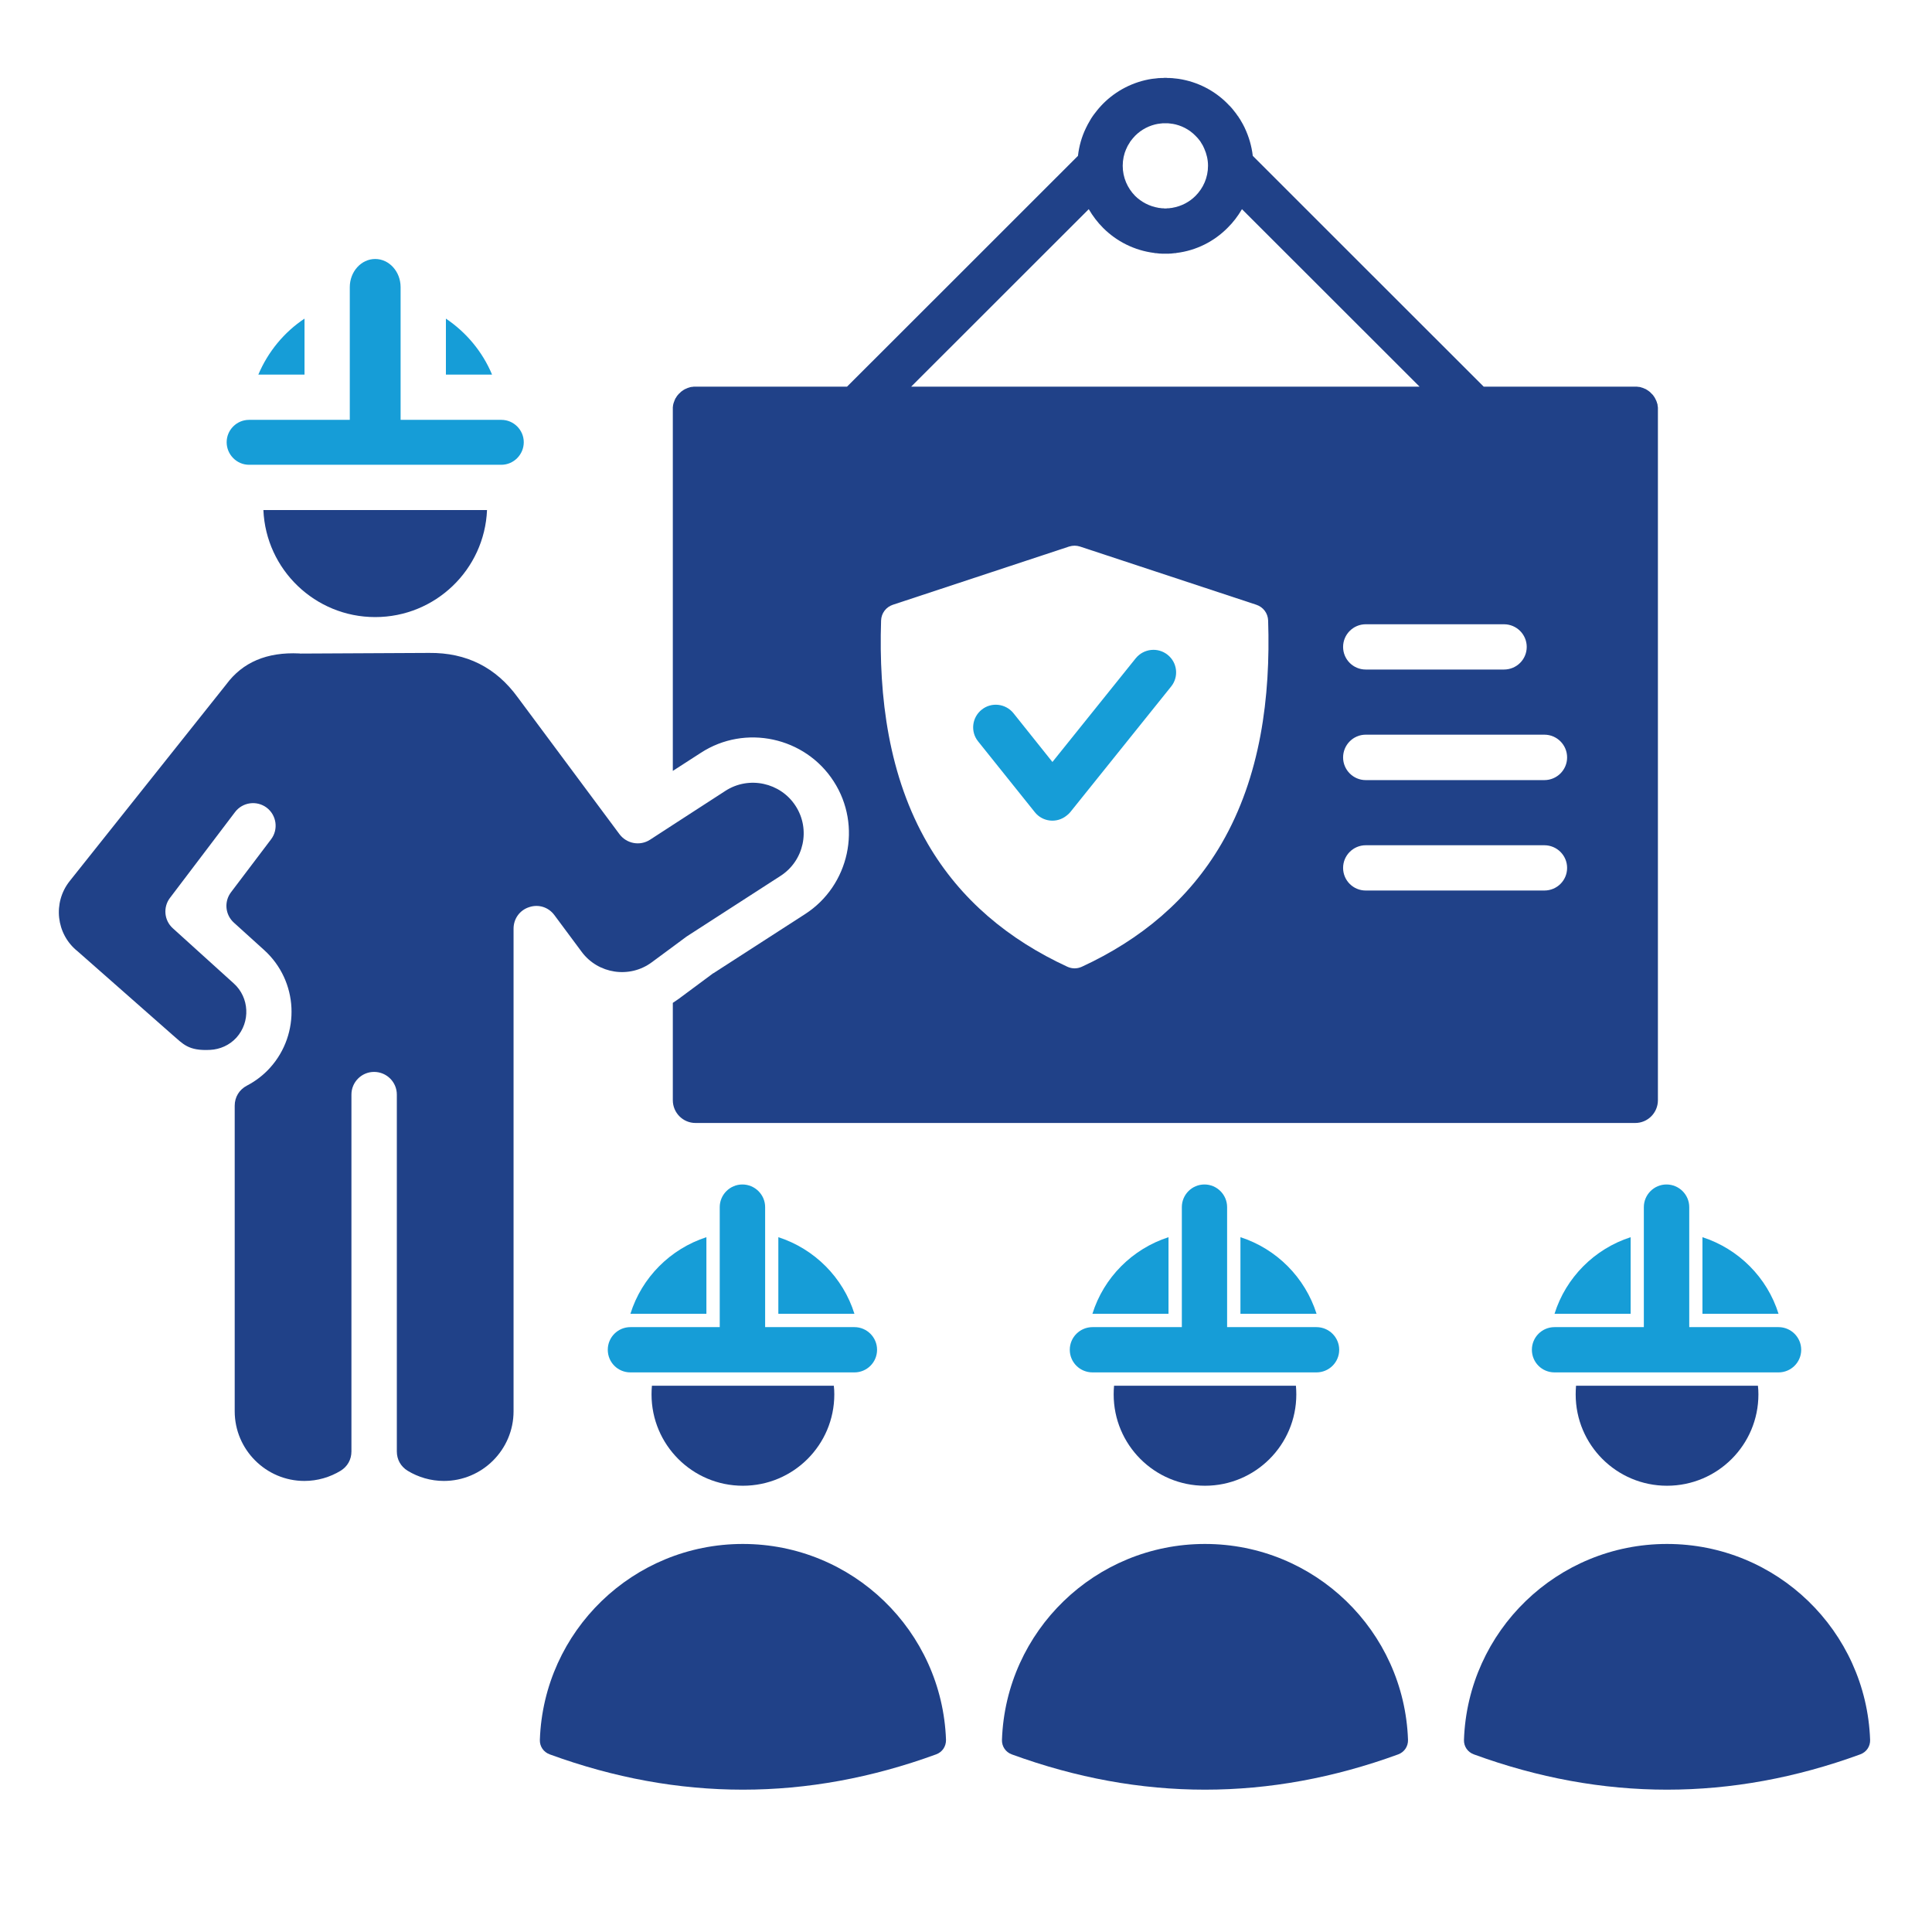
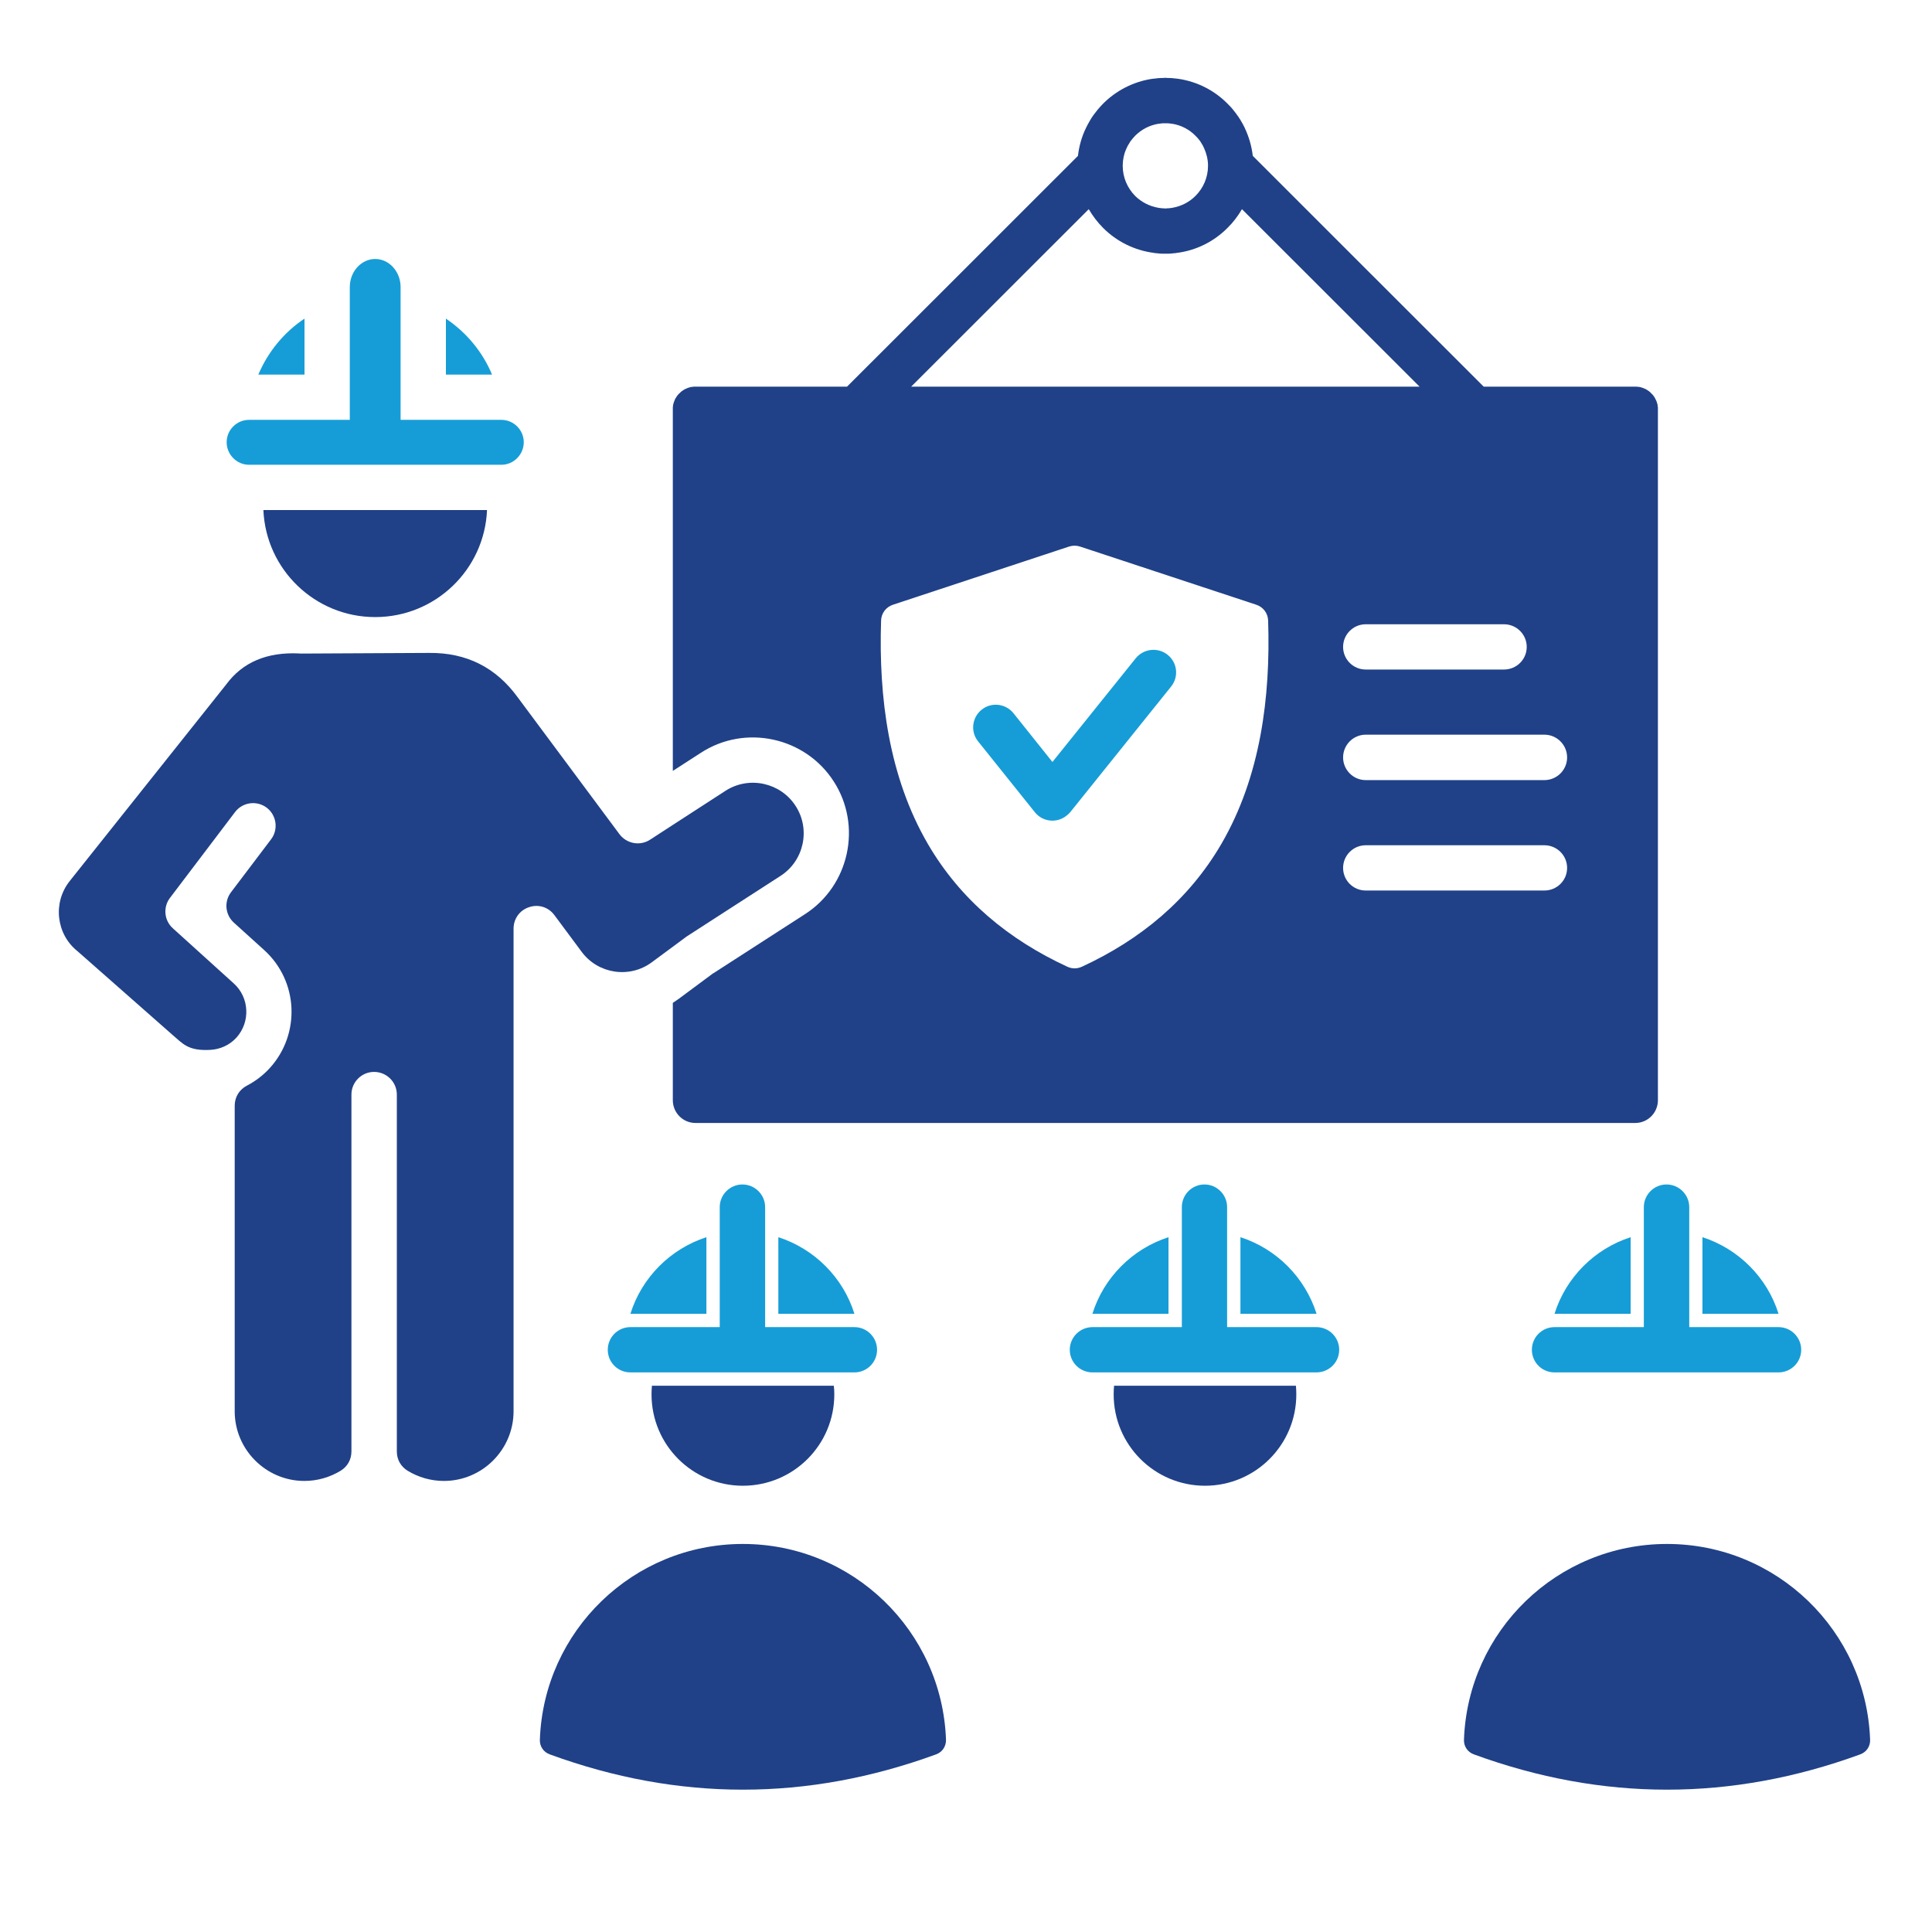
<svg xmlns="http://www.w3.org/2000/svg" width="80" zoomAndPan="magnify" viewBox="0 0 60 60" height="80" preserveAspectRatio="xMidYMid meet" version="1.0">
  <defs>
    <clipPath id="a3103df3ad">
      <path d="M 1.82 20 L 25 20 L 25 46 L 1.82 46 Z M 1.82 20 " clip-rule="nonzero" />
    </clipPath>
    <clipPath id="b49607b0d3">
      <path d="M 45 47 L 58.07 47 L 58.07 55.625 L 45 55.625 Z M 45 47 " clip-rule="nonzero" />
    </clipPath>
    <clipPath id="558161e669">
      <path d="M 16 47 L 30 47 L 30 55.625 L 16 55.625 Z M 16 47 " clip-rule="nonzero" />
    </clipPath>
    <clipPath id="82ba2e5148">
-       <path d="M 31 47 L 44 47 L 44 55.625 L 31 55.625 Z M 31 47 " clip-rule="nonzero" />
-     </clipPath>
+       </clipPath>
    <clipPath id="8dba5d155e">
      <path d="M 20 2.375 L 52 2.375 L 52 35 L 20 35 Z M 20 2.375 " clip-rule="nonzero" />
    </clipPath>
  </defs>
  <path fill="#169dd7" d="M 19.578 40.801 C 19.93 39.676 20.816 38.785 21.938 38.422 L 21.938 40.801 Z M 24.172 38.422 C 25.297 38.785 26.184 39.676 26.535 40.801 L 24.172 40.801 Z M 33.926 40.801 C 34.277 39.676 35.164 38.785 36.289 38.422 L 36.289 40.801 Z M 38.523 38.422 C 39.648 38.785 40.531 39.676 40.887 40.801 L 38.523 40.801 Z M 48.277 40.801 C 48.629 39.676 49.516 38.785 50.641 38.422 L 50.641 40.801 Z M 52.871 38.422 C 53.996 38.785 54.883 39.676 55.234 40.801 L 52.871 40.801 Z M 20.422 41.215 L 19.578 41.215 C 19.188 41.215 18.875 41.531 18.875 41.918 C 18.875 42.309 19.188 42.621 19.578 42.621 L 26.535 42.621 C 26.922 42.621 27.238 42.309 27.238 41.918 C 27.238 41.531 26.922 41.215 26.535 41.215 L 23.762 41.215 L 23.762 37.488 C 23.762 37.102 23.445 36.785 23.055 36.785 C 22.668 36.785 22.352 37.102 22.352 37.488 L 22.352 41.215 Z M 34.773 41.215 L 33.93 41.215 C 33.539 41.215 33.223 41.531 33.223 41.918 C 33.223 42.309 33.539 42.621 33.93 42.621 L 40.883 42.621 C 41.273 42.621 41.59 42.309 41.59 41.918 C 41.59 41.531 41.273 41.215 40.883 41.215 L 38.109 41.215 L 38.109 37.488 C 38.109 37.102 37.793 36.785 37.406 36.785 C 37.016 36.785 36.703 37.102 36.703 37.488 L 36.703 41.215 Z M 49.121 41.215 L 48.277 41.215 C 47.887 41.215 47.574 41.531 47.574 41.918 C 47.574 42.309 47.887 42.621 48.277 42.621 L 55.234 42.621 C 55.621 42.621 55.938 42.309 55.938 41.918 C 55.938 41.531 55.621 41.215 55.234 41.215 L 52.461 41.215 L 52.461 37.488 C 52.461 37.102 52.145 36.785 51.754 36.785 C 51.367 36.785 51.051 37.102 51.051 37.488 L 51.051 41.215 Z M 9.457 9.895 C 8.824 10.316 8.324 10.922 8.023 11.633 L 9.457 11.633 Z M 12.441 13.039 L 15.57 13.039 C 15.953 13.039 16.266 13.352 16.266 13.734 C 16.266 14.117 15.953 14.434 15.57 14.434 L 7.734 14.434 C 7.352 14.434 7.039 14.117 7.039 13.734 C 7.039 13.352 7.352 13.039 7.734 13.039 L 10.863 13.039 L 10.863 8.918 C 10.863 8.434 11.219 8.043 11.652 8.043 C 12.086 8.043 12.441 8.434 12.441 8.918 Z M 15.281 11.633 C 14.984 10.922 14.48 10.32 13.848 9.895 L 13.848 11.633 Z M 15.281 11.633 " fill-opacity="1" fill-rule="evenodd" />
  <g clip-path="url(#a3103df3ad)">
    <path fill="#204188" d="M 13.328 20.277 L 9.328 20.297 L 9.293 20.293 C 8.289 20.246 7.535 20.566 7.027 21.254 L 7.012 21.273 L 2.164 27.363 C 1.633 28.031 1.742 29.012 2.41 29.543 L 5.359 32.141 C 5.684 32.418 5.844 32.641 6.527 32.605 C 6.828 32.59 7.129 32.461 7.344 32.223 C 7.562 31.98 7.664 31.668 7.648 31.363 C 7.633 31.059 7.504 30.762 7.262 30.543 L 5.367 28.828 C 5.094 28.582 5.062 28.172 5.277 27.887 L 7.297 25.223 C 7.531 24.91 7.973 24.852 8.281 25.082 C 8.59 25.316 8.652 25.758 8.418 26.066 L 7.176 27.707 C 6.953 28 6.992 28.41 7.266 28.656 L 8.203 29.504 C 8.734 29.984 9.02 30.637 9.051 31.297 C 9.082 31.957 8.863 32.633 8.387 33.16 C 8.176 33.395 7.93 33.578 7.668 33.715 C 7.43 33.84 7.289 34.07 7.289 34.34 L 7.289 43.828 C 7.289 45.02 8.262 45.992 9.453 45.992 C 9.863 45.992 10.25 45.875 10.578 45.676 C 10.793 45.543 10.914 45.328 10.914 45.074 L 10.914 33.992 C 10.914 33.605 11.23 33.289 11.617 33.289 C 12.008 33.289 12.324 33.605 12.324 33.992 L 12.324 45.074 C 12.324 45.328 12.445 45.543 12.66 45.676 C 12.988 45.875 13.375 45.992 13.785 45.992 C 14.977 45.992 15.949 45.02 15.949 43.828 L 15.949 28.84 C 15.949 28.531 16.141 28.266 16.434 28.172 C 16.727 28.074 17.035 28.172 17.219 28.422 L 18.066 29.562 C 18.574 30.246 19.551 30.395 20.238 29.887 L 20.91 29.391 L 21.316 29.09 L 21.352 29.066 L 24.238 27.203 C 24.969 26.734 25.18 25.754 24.707 25.027 C 24.238 24.301 23.258 24.09 22.531 24.559 L 20.91 25.609 L 20.188 26.078 C 19.875 26.281 19.461 26.203 19.238 25.906 L 16.078 21.656 C 15.402 20.727 14.488 20.266 13.328 20.277 Z M 13.328 20.277 " fill-opacity="1" fill-rule="evenodd" />
  </g>
  <path fill="#204188" d="M 8.18 15.84 C 8.258 17.688 9.785 19.164 11.652 19.164 C 13.523 19.164 15.047 17.688 15.125 15.84 Z M 8.18 15.84 " fill-opacity="1" fill-rule="evenodd" />
  <g clip-path="url(#b49607b0d3)">
    <path fill="#204188" d="M 57.77 54.484 C 53.77 55.945 49.77 55.945 45.773 54.484 C 45.578 54.414 45.457 54.234 45.465 54.031 C 45.582 50.652 48.359 47.949 51.77 47.949 C 55.18 47.949 57.957 50.652 58.078 54.031 C 58.086 54.234 57.965 54.414 57.77 54.484 Z M 57.77 54.484 " fill-opacity="1" fill-rule="evenodd" />
  </g>
  <path fill="#204188" d="M 25.895 43.035 C 25.906 43.125 25.91 43.215 25.91 43.305 C 25.91 44.871 24.641 46.141 23.07 46.141 C 21.504 46.141 20.234 44.871 20.234 43.305 C 20.234 43.215 20.238 43.125 20.246 43.035 Z M 25.895 43.035 " fill-opacity="1" fill-rule="evenodd" />
  <g clip-path="url(#558161e669)">
    <path fill="#204188" d="M 17.074 54.484 C 21.07 55.945 25.07 55.945 29.07 54.484 C 29.266 54.414 29.383 54.234 29.379 54.031 C 29.258 50.652 26.48 47.949 23.07 47.949 C 19.66 47.949 16.883 50.652 16.766 54.031 C 16.758 54.234 16.879 54.414 17.074 54.484 Z M 17.074 54.484 " fill-opacity="1" fill-rule="evenodd" />
  </g>
  <g clip-path="url(#82ba2e5148)">
    <path fill="#204188" d="M 43.422 54.484 C 39.422 55.945 35.422 55.945 31.422 54.484 C 31.23 54.414 31.109 54.234 31.117 54.031 C 31.234 50.652 34.012 47.949 37.422 47.949 C 40.832 47.949 43.609 50.652 43.727 54.031 C 43.734 54.234 43.613 54.414 43.422 54.484 Z M 43.422 54.484 " fill-opacity="1" fill-rule="evenodd" />
  </g>
  <g clip-path="url(#8dba5d155e)">
    <path fill="#204188" d="M 51.488 14.84 L 51.488 34.168 C 51.488 34.559 51.172 34.875 50.785 34.875 L 21.598 34.875 C 21.211 34.875 20.895 34.559 20.895 34.168 L 20.895 31.145 C 20.953 31.105 21.016 31.062 21.078 31.02 L 22.152 30.223 L 22.152 30.227 L 25.004 28.387 C 26.379 27.5 26.781 25.641 25.891 24.266 C 25.004 22.887 23.141 22.484 21.766 23.379 L 20.895 23.941 L 20.895 12.637 L 20.898 12.637 L 20.898 12.621 L 20.902 12.602 L 20.902 12.586 L 20.906 12.57 L 20.91 12.551 L 20.918 12.52 L 20.926 12.5 L 20.93 12.484 L 20.938 12.469 L 20.941 12.453 L 20.949 12.438 L 20.953 12.422 L 20.957 12.422 L 20.961 12.406 L 20.984 12.359 L 20.988 12.359 L 20.996 12.348 L 21.012 12.316 L 21.023 12.305 L 21.031 12.289 L 21.043 12.277 L 21.055 12.262 L 21.066 12.25 L 21.074 12.238 L 21.078 12.238 L 21.086 12.227 L 21.098 12.215 L 21.102 12.215 L 21.148 12.168 L 21.164 12.156 L 21.176 12.148 L 21.191 12.137 L 21.203 12.129 L 21.219 12.117 L 21.23 12.109 L 21.234 12.109 L 21.246 12.102 L 21.262 12.09 L 21.277 12.082 L 21.293 12.078 L 21.34 12.055 L 21.355 12.051 L 21.371 12.043 L 21.387 12.039 L 21.406 12.035 L 21.422 12.027 L 21.438 12.023 L 21.457 12.02 L 21.473 12.016 L 21.492 12.016 L 21.508 12.012 L 21.523 12.012 L 21.543 12.008 L 26.305 12.008 L 29.863 8.453 L 33.477 4.84 C 33.512 4.535 33.594 4.246 33.723 3.98 C 33.758 3.902 33.801 3.828 33.844 3.754 L 33.887 3.68 L 33.934 3.609 C 33.957 3.578 33.977 3.547 34 3.52 C 34.023 3.488 34.047 3.457 34.07 3.43 L 34.125 3.363 L 34.164 3.32 L 34.199 3.281 L 34.258 3.219 C 34.66 2.816 35.188 2.539 35.773 2.449 L 35.777 2.449 L 35.809 2.445 L 35.879 2.438 L 35.91 2.434 L 35.914 2.434 L 35.945 2.43 L 35.98 2.426 L 36.016 2.426 L 36.051 2.422 L 36.121 2.422 L 36.156 2.418 L 36.227 2.418 L 36.262 2.422 L 36.332 2.422 L 36.367 2.426 L 36.402 2.426 L 36.434 2.43 L 36.438 2.43 L 36.469 2.434 L 36.539 2.441 L 36.57 2.445 L 36.574 2.445 L 36.605 2.449 C 37.195 2.539 37.723 2.816 38.121 3.219 L 38.18 3.281 L 38.184 3.281 L 38.219 3.32 L 38.258 3.363 L 38.312 3.43 C 38.336 3.457 38.359 3.488 38.383 3.52 C 38.402 3.547 38.426 3.578 38.445 3.609 L 38.449 3.609 L 38.492 3.68 L 38.496 3.68 L 38.539 3.754 C 38.578 3.816 38.613 3.883 38.648 3.953 L 38.66 3.98 C 38.785 4.246 38.871 4.535 38.906 4.84 L 42.52 8.453 L 46.078 12.008 L 50.84 12.008 L 50.855 12.012 L 50.875 12.012 L 50.891 12.016 L 50.91 12.016 L 50.926 12.02 L 50.945 12.023 L 50.961 12.027 L 50.977 12.035 L 50.992 12.039 L 51.012 12.043 L 51.027 12.051 L 51.043 12.055 L 51.09 12.078 L 51.105 12.082 L 51.121 12.09 L 51.137 12.102 L 51.148 12.109 L 51.164 12.117 L 51.18 12.129 L 51.191 12.137 L 51.207 12.148 L 51.219 12.156 L 51.23 12.168 L 51.234 12.168 L 51.328 12.262 L 51.34 12.277 L 51.348 12.289 L 51.359 12.305 L 51.367 12.316 L 51.379 12.332 L 51.387 12.348 L 51.395 12.359 L 51.441 12.453 L 51.445 12.469 L 51.453 12.484 L 51.457 12.5 L 51.461 12.52 L 51.469 12.535 L 51.473 12.551 L 51.477 12.57 L 51.477 12.586 L 51.48 12.602 L 51.484 12.621 L 51.484 12.637 L 51.488 12.656 Z M 33.812 6.496 L 28.297 12.008 L 44.086 12.008 L 38.57 6.496 C 38.445 6.711 38.297 6.906 38.121 7.078 C 37.707 7.496 37.152 7.781 36.539 7.855 L 36.504 7.863 L 36.469 7.863 L 36.438 7.867 L 36.434 7.867 L 36.402 7.871 L 36.398 7.871 L 36.367 7.875 L 36.332 7.875 L 36.297 7.879 L 36.086 7.879 L 36.051 7.875 L 36.016 7.875 L 35.98 7.871 L 35.949 7.867 L 35.945 7.867 L 35.914 7.863 L 35.879 7.863 L 35.844 7.855 C 35.227 7.777 34.676 7.496 34.258 7.078 C 34.086 6.906 33.938 6.711 33.812 6.496 Z M 36.41 3.844 L 36.391 3.844 L 36.379 3.84 L 36.359 3.84 L 36.344 3.836 L 36.328 3.836 L 36.309 3.832 L 36.293 3.832 L 36.277 3.828 L 36.105 3.828 L 36.09 3.832 L 36.07 3.832 L 36.055 3.836 L 36.039 3.836 L 36.023 3.84 L 36.004 3.84 L 35.988 3.844 L 35.973 3.844 C 35.695 3.891 35.445 4.023 35.254 4.215 C 35.207 4.262 35.164 4.316 35.121 4.371 C 35.105 4.391 35.09 4.414 35.078 4.438 C 35.059 4.465 35.043 4.492 35.027 4.52 C 35.012 4.551 34.992 4.586 34.98 4.621 L 34.977 4.621 C 34.906 4.781 34.867 4.961 34.867 5.148 C 34.867 5.516 35.016 5.844 35.254 6.086 C 35.445 6.273 35.695 6.406 35.973 6.453 L 35.988 6.457 L 36.008 6.457 L 36.023 6.461 L 36.039 6.461 L 36.055 6.465 L 36.074 6.465 L 36.09 6.469 L 36.141 6.469 L 36.156 6.473 L 36.227 6.473 L 36.242 6.469 L 36.293 6.469 L 36.309 6.465 L 36.328 6.465 L 36.344 6.461 L 36.359 6.461 L 36.375 6.457 L 36.395 6.457 L 36.41 6.453 C 36.688 6.406 36.938 6.273 37.125 6.086 C 37.367 5.844 37.516 5.516 37.516 5.148 C 37.516 4.961 37.473 4.781 37.402 4.621 C 37.387 4.586 37.371 4.551 37.355 4.52 C 37.34 4.492 37.324 4.465 37.305 4.438 C 37.293 4.414 37.277 4.391 37.262 4.371 C 37.219 4.316 37.176 4.262 37.125 4.215 C 36.938 4.023 36.688 3.891 36.41 3.844 Z M 33.148 30.023 C 33.297 30.09 33.449 30.09 33.598 30.023 C 35.414 29.184 36.918 27.949 37.934 26.203 C 39.148 24.113 39.461 21.648 39.383 19.27 C 39.375 19.043 39.23 18.852 39.016 18.781 L 33.539 16.973 C 33.426 16.938 33.32 16.938 33.203 16.973 L 27.73 18.781 C 27.516 18.852 27.371 19.043 27.363 19.27 C 27.285 21.648 27.598 24.113 28.812 26.203 C 29.828 27.949 31.332 29.184 33.148 30.023 Z M 42.414 27.656 L 47.961 27.656 C 48.352 27.656 48.668 27.344 48.668 26.953 C 48.668 26.566 48.352 26.25 47.961 26.25 L 42.414 26.25 C 42.027 26.25 41.711 26.566 41.711 26.953 C 41.711 27.344 42.027 27.656 42.414 27.656 Z M 42.414 24.227 L 47.961 24.227 C 48.352 24.227 48.668 23.91 48.668 23.523 C 48.668 23.133 48.352 22.816 47.961 22.816 L 42.414 22.816 C 42.027 22.816 41.711 23.133 41.711 23.523 C 41.711 23.91 42.027 24.227 42.414 24.227 Z M 42.414 20.793 L 46.707 20.793 C 47.098 20.793 47.414 20.48 47.414 20.09 C 47.414 19.703 47.098 19.387 46.707 19.387 L 42.414 19.387 C 42.027 19.387 41.711 19.703 41.711 20.09 C 41.711 20.48 42.027 20.793 42.414 20.793 Z M 42.414 20.793 " fill-opacity="1" fill-rule="evenodd" />
  </g>
  <path fill="#204188" d="M 40.246 43.035 C 40.254 43.125 40.258 43.215 40.258 43.305 C 40.258 44.871 38.988 46.141 37.422 46.141 C 35.855 46.141 34.586 44.871 34.586 43.305 C 34.586 43.215 34.59 43.125 34.598 43.035 Z M 40.246 43.035 " fill-opacity="1" fill-rule="evenodd" />
-   <path fill="#204188" d="M 54.594 43.035 C 54.605 43.125 54.609 43.215 54.609 43.305 C 54.609 44.871 53.34 46.141 51.77 46.141 C 50.203 46.141 48.934 44.871 48.934 43.305 C 48.934 43.215 48.938 43.125 48.945 43.035 Z M 54.594 43.035 " fill-opacity="1" fill-rule="evenodd" />
  <path fill="#169dd7" d="M 33.234 25.227 L 36.371 21.32 C 36.613 21.02 36.566 20.578 36.262 20.336 C 35.961 20.094 35.52 20.141 35.273 20.441 L 32.684 23.664 L 31.473 22.148 C 31.23 21.848 30.789 21.797 30.488 22.039 C 30.184 22.281 30.133 22.723 30.375 23.023 L 32.137 25.223 C 32.379 25.527 32.82 25.574 33.121 25.332 C 33.164 25.301 33.199 25.266 33.234 25.227 Z M 33.234 25.227 " fill-opacity="1" fill-rule="evenodd" />
</svg>